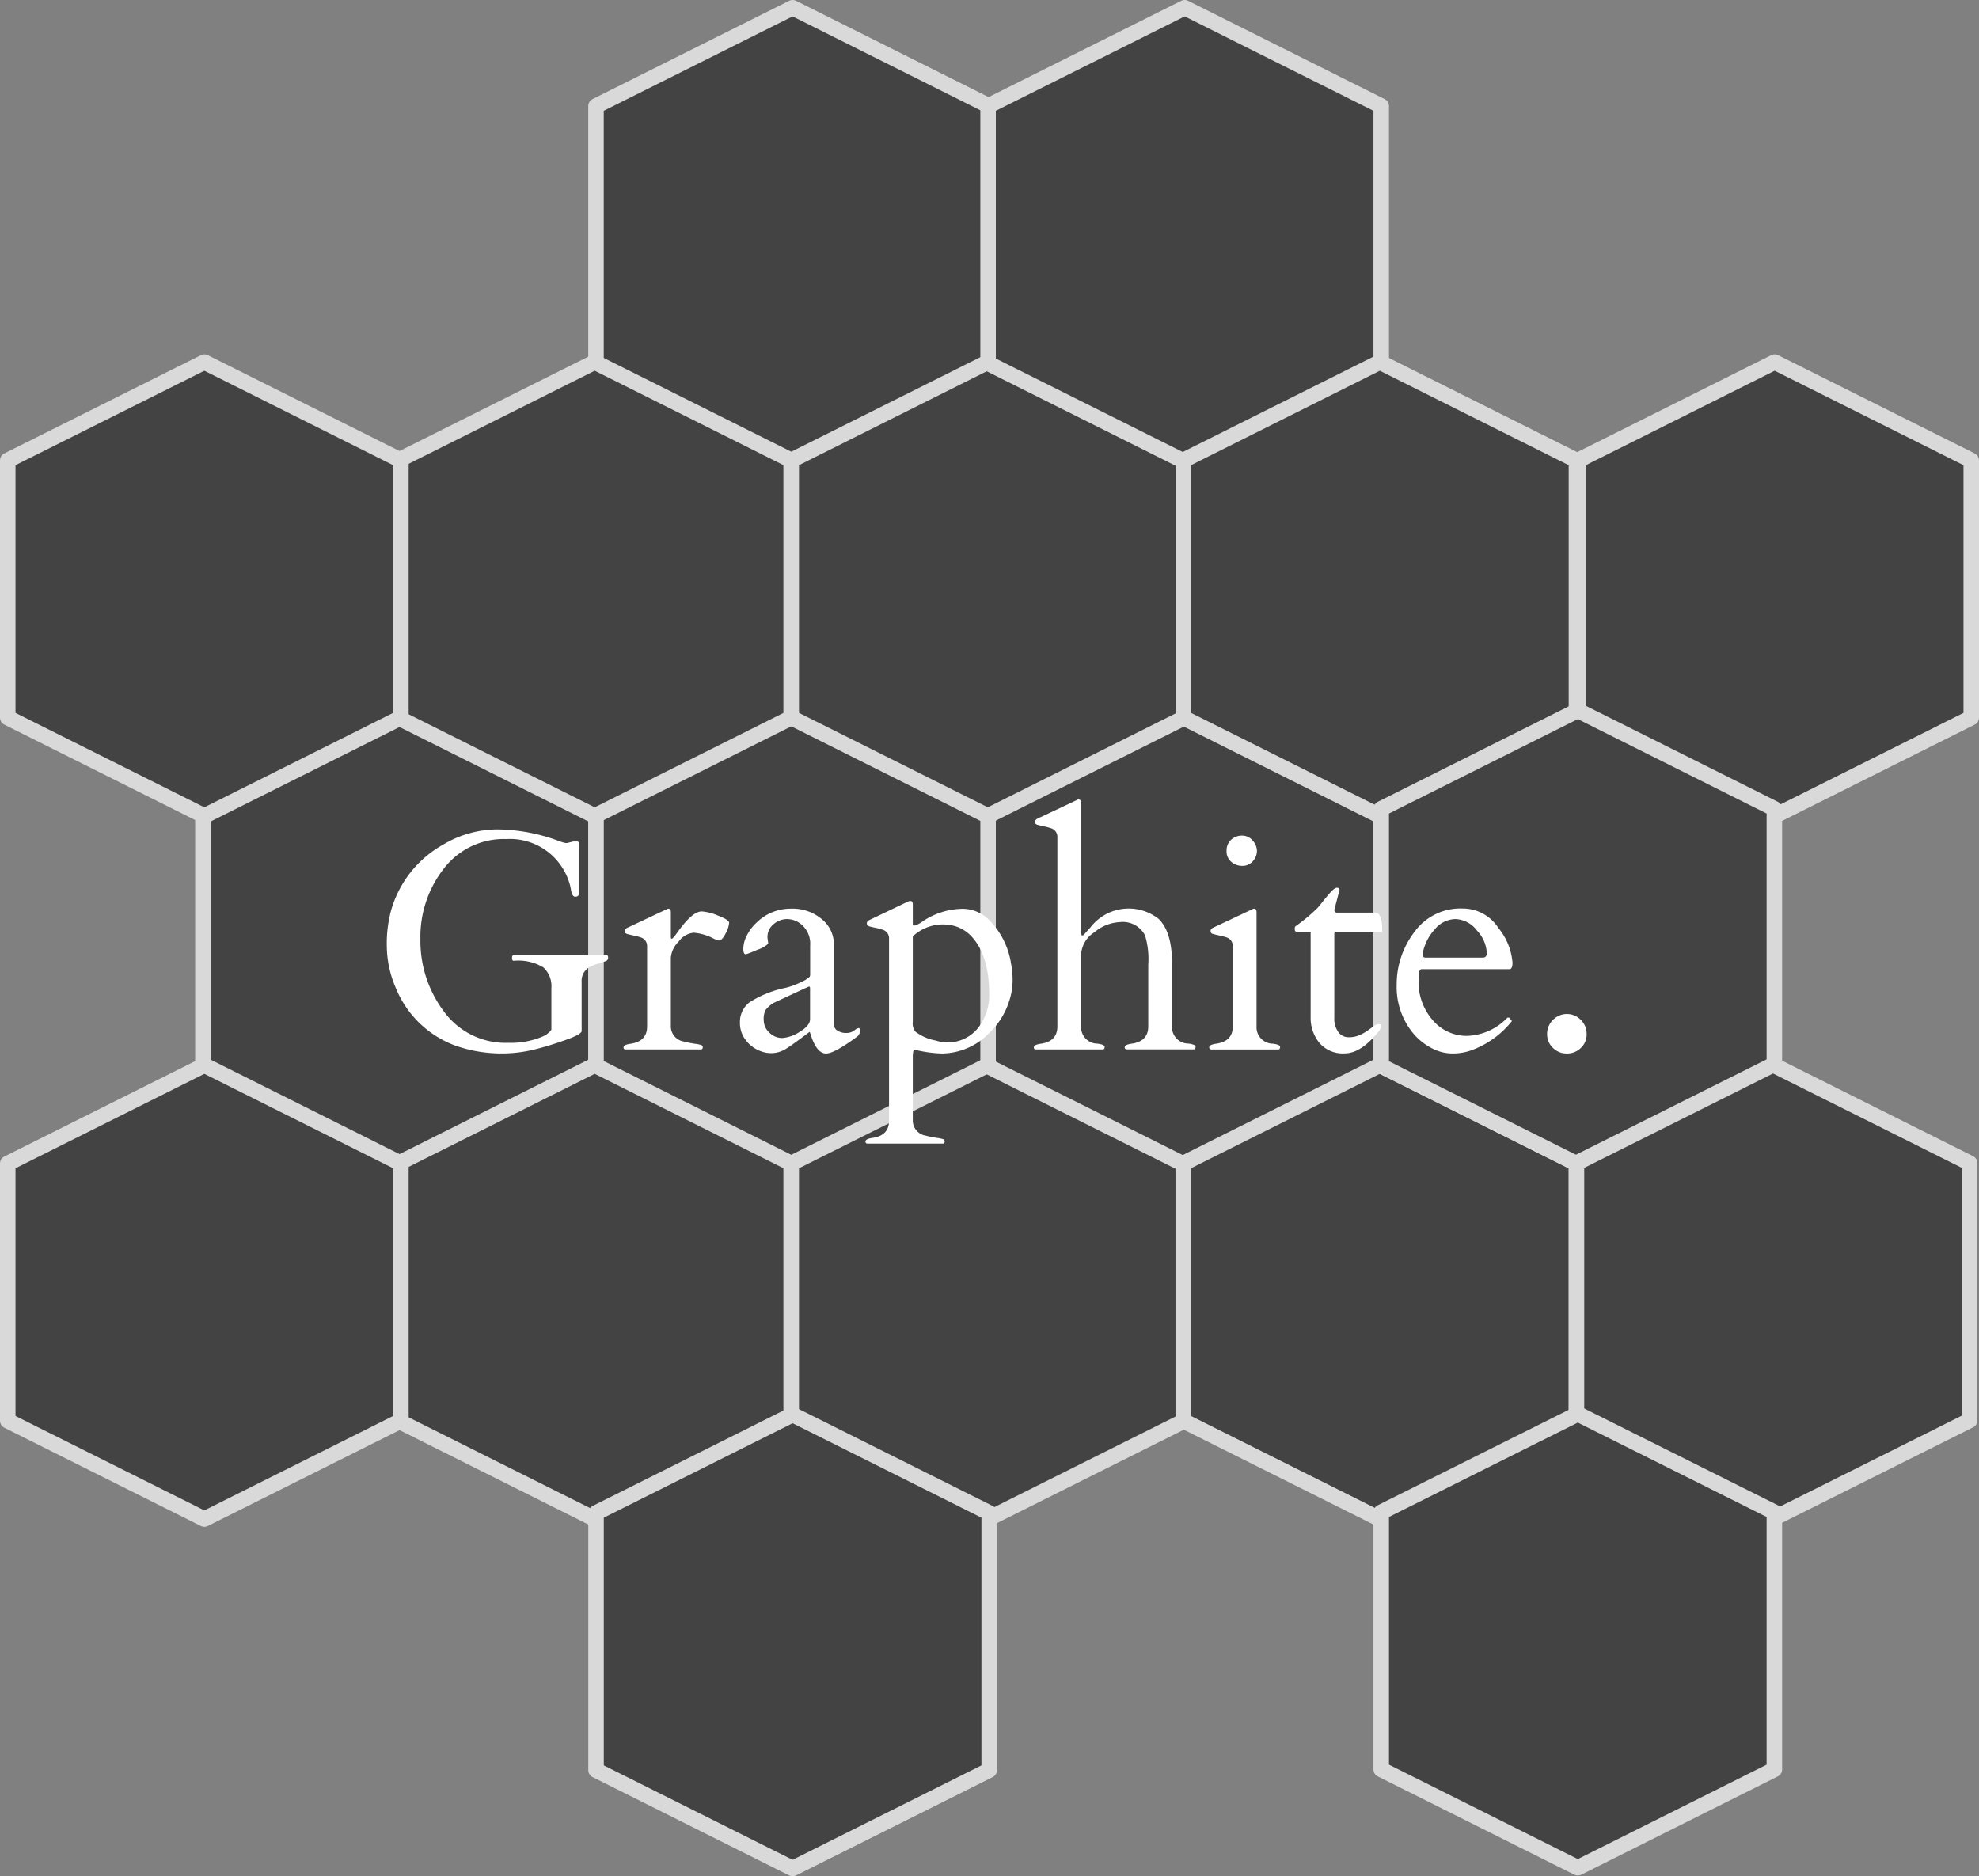
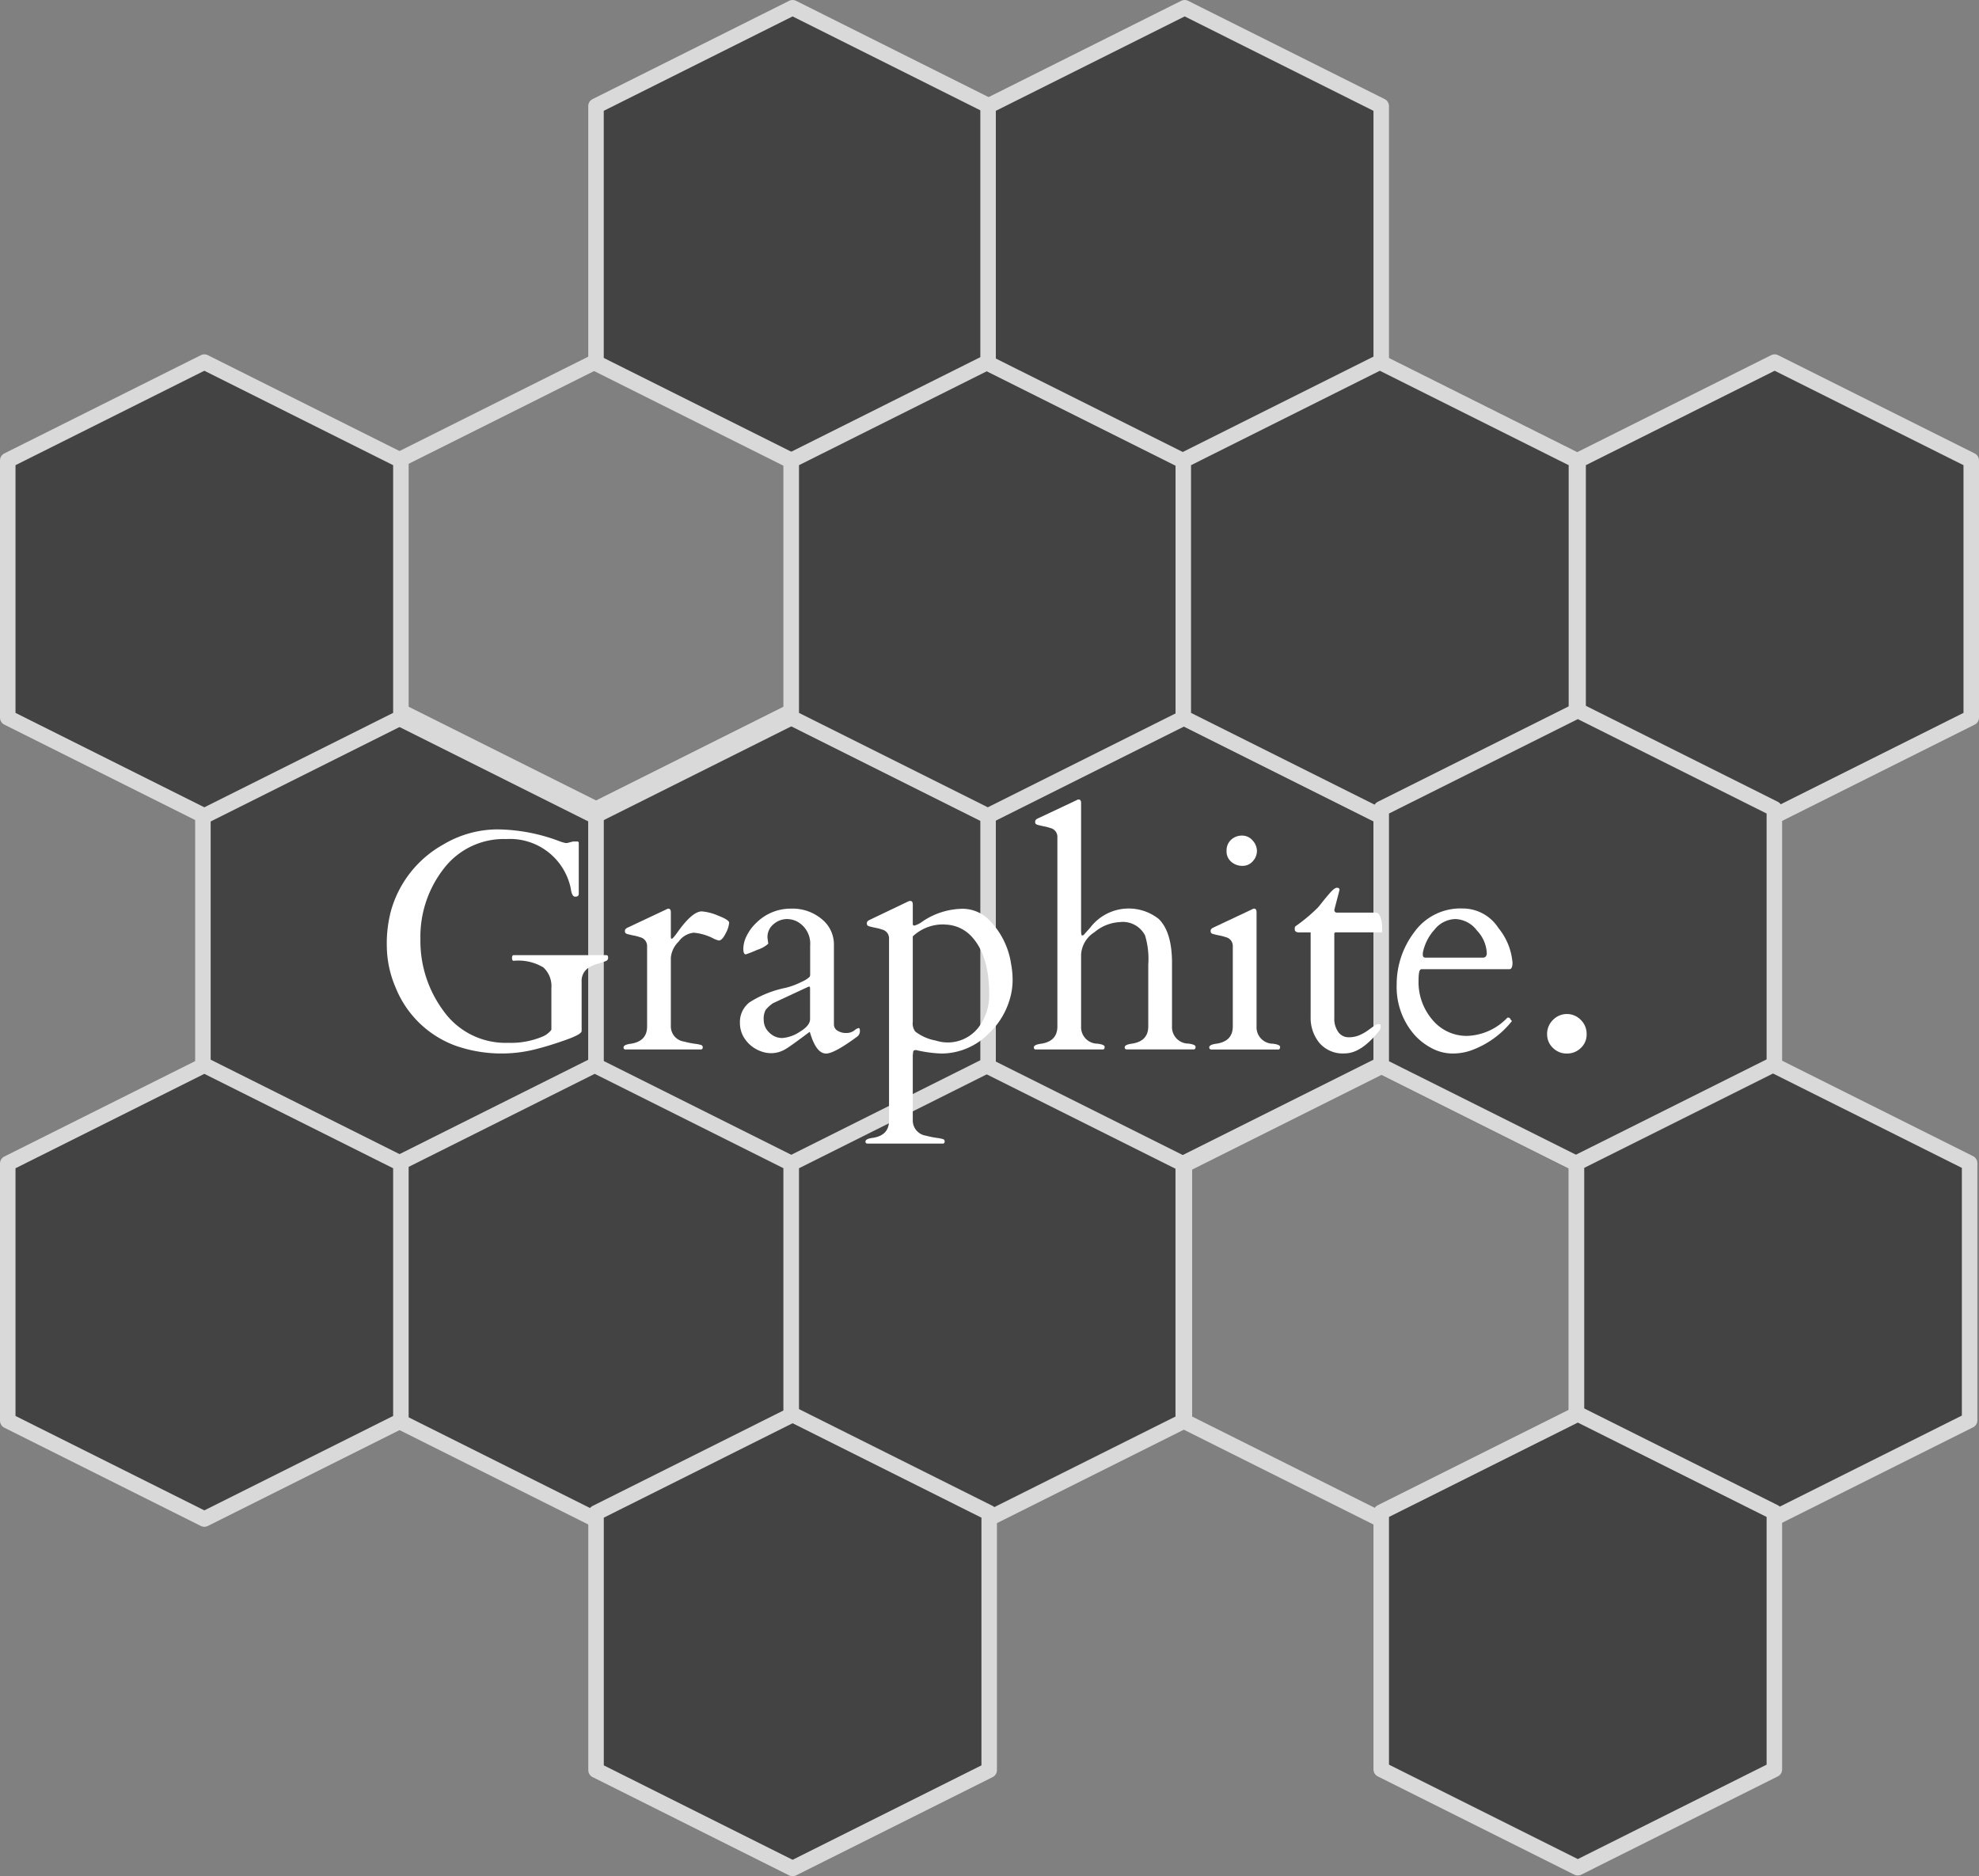
<svg xmlns="http://www.w3.org/2000/svg" id="レイヤー_1" width="191.466" height="181.53" viewBox="0 0 191.466 181.53">
  <rect x="0" y="0" width="191.466" height="181.53" fill="#808080" stroke="none" />
  <defs>
    <style>      .cls-1 {        fill: #434343;        fill-rule: evenodd;      }      .cls-2 {        fill: none;        stroke: #d9d9d9;        stroke-linejoin: round;        stroke-width: 1.5px;      }      .cls-3 {        fill: #fff;      }    </style>
  </defs>
  <g id="グループ_2" data-name="グループ 2" transform="translate(0.75 0.75)">
    <path id="パス_1" data-name="パス 1" class="cls-1" d="M60.53,147.6l19.02,9.51V182L60.53,191.51,41.51,182V157.11Z" transform="translate(-22.629 -79.575)" />
    <path id="パス_2" data-name="パス 2" class="cls-2" d="M60.53,147.6l19.02,9.51V182L60.53,191.51,41.51,182V157.11Z" transform="translate(-22.629 -79.575)" />
    <path id="パス_3" data-name="パス 3" class="cls-1" d="M142.636,147.6l19.02,9.51V182l-19.02,9.505L123.62,182V157.11Z" transform="translate(-66.703 -79.575)" />
    <path id="パス_4" data-name="パス 4" class="cls-2" d="M142.636,147.6l19.02,9.51V182l-19.02,9.505L123.62,182V157.11Z" transform="translate(-66.703 -79.575)" />
    <path id="パス_5" data-name="パス 5" class="cls-1" d="M101.3,221.61l19.02,9.51v24.894l-19.02,9.51-19.016-9.51V231.12Z" transform="translate(-44.513 -119.301)" />
    <path id="パス_6" data-name="パス 6" class="cls-2" d="M101.3,221.61l19.02,9.51v24.894l-19.02,9.51-19.016-9.51V231.12Z" transform="translate(-44.513 -119.301)" />
    <path id="パス_7" data-name="パス 7" class="cls-1" d="M183.4,221.61l19.02,9.51v24.894l-19.02,9.51-19.016-9.51V231.12Z" transform="translate(-88.582 -119.301)" />
    <path id="パス_8" data-name="パス 8" class="cls-2" d="M183.4,221.61l19.02,9.51v24.894l-19.02,9.51-19.016-9.51V231.12Z" transform="translate(-88.582 -119.301)" />
    <path id="パス_9" data-name="パス 9" class="cls-1" d="M142.636,294.59l19.02,9.51v24.894l-19.02,9.51-19.016-9.51V304.1Z" transform="translate(-66.703 -158.474)" />
    <path id="パス_10" data-name="パス 10" class="cls-2" d="M142.636,294.59l19.02,9.51v24.894l-19.02,9.51-19.016-9.51V304.1Z" transform="translate(-66.703 -158.474)" />
    <path id="パス_11" data-name="パス 11" class="cls-1" d="M19.77,221.61l19.016,9.51v24.894l-19.016,9.51L.75,256.014V231.12Z" transform="translate(-0.75 -119.301)" />
    <path id="パス_12" data-name="パス 12" class="cls-2" d="M19.77,221.61l19.016,9.51v24.894l-19.016,9.51L.75,256.014V231.12Z" transform="translate(-0.75 -119.301)" />
    <path id="パス_13" data-name="パス 13" class="cls-1" d="M224.52,147.6l19.016,9.51V182L224.52,191.51,205.5,182V157.11Z" transform="translate(-110.654 -79.575)" />
    <path id="パス_14" data-name="パス 14" class="cls-2" d="M224.52,147.6l19.016,9.51V182L224.52,191.51,205.5,182V157.11Z" transform="translate(-110.654 -79.575)" />
-     <path id="パス_15" data-name="パス 15" class="cls-1" d="M265.28,221.61l19.02,9.51v24.894l-19.02,9.51-19.02-9.51V231.12Z" transform="translate(-132.532 -119.301)" />
    <path id="パス_16" data-name="パス 16" class="cls-2" d="M265.28,221.61l19.02,9.51v24.894l-19.02,9.51-19.02-9.51V231.12Z" transform="translate(-132.532 -119.301)" />
    <path id="パス_17" data-name="パス 17" class="cls-1" d="M347.746,74.76l19.02,9.51v24.894l-19.02,9.51-19.016-9.51V84.27Z" transform="translate(-176.8 -40.476)" />
    <path id="パス_18" data-name="パス 18" class="cls-2" d="M347.746,74.76l19.02,9.51v24.894l-19.02,9.51-19.016-9.51V84.27Z" transform="translate(-176.8 -40.476)" />
    <path id="パス_19" data-name="パス 19" class="cls-1" d="M142.63.75l19.016,9.51V35.154l-19.016,9.51-19.02-9.51V10.26Z" transform="translate(-66.698 -0.75)" />
    <path id="パス_20" data-name="パス 20" class="cls-2" d="M142.63.75l19.016,9.51V35.154l-19.016,9.51-19.02-9.51V10.26Z" transform="translate(-66.698 -0.75)" />
-     <path id="パス_21" data-name="パス 21" class="cls-1" d="M101.3,74.76l19.02,9.51v24.894l-19.02,9.51-19.016-9.51V84.27Z" transform="translate(-44.513 -40.476)" />
    <path id="パス_22" data-name="パス 22" class="cls-2" d="M101.3,74.76l19.02,9.51v24.894l-19.02,9.51-19.016-9.51V84.27Z" transform="translate(-44.513 -40.476)" />
    <path id="パス_23" data-name="パス 23" class="cls-1" d="M183.4,74.76l19.02,9.51v24.894l-19.02,9.51-19.016-9.51V84.27Z" transform="translate(-88.582 -40.476)" />
    <path id="パス_24" data-name="パス 24" class="cls-2" d="M183.4,74.76l19.02,9.51v24.894l-19.02,9.51-19.016-9.51V84.27Z" transform="translate(-88.582 -40.476)" />
    <path id="パス_25" data-name="パス 25" class="cls-1" d="M19.77,74.76l19.016,9.51v24.894l-19.016,9.51L.75,109.164V84.27Z" transform="translate(-0.75 -40.476)" />
    <path id="パス_26" data-name="パス 26" class="cls-2" d="M19.77,74.76l19.016,9.51v24.894l-19.016,9.51L.75,109.164V84.27Z" transform="translate(-0.75 -40.476)" />
    <path id="パス_27" data-name="パス 27" class="cls-1" d="M224.52.75l19.016,9.51V35.154l-19.016,9.51-19.02-9.51V10.26Z" transform="translate(-110.654 -0.75)" />
    <path id="パス_28" data-name="パス 28" class="cls-2" d="M224.52.75l19.016,9.51V35.154l-19.016,9.51-19.02-9.51V10.26Z" transform="translate(-110.654 -0.75)" />
    <path id="パス_29" data-name="パス 29" class="cls-1" d="M265.28,74.76,284.3,84.27v24.894l-19.016,9.51-19.02-9.51V84.27Z" transform="translate(-132.532 -40.476)" />
    <path id="パス_30" data-name="パス 30" class="cls-2" d="M265.28,74.76,284.3,84.27v24.894l-19.016,9.51-19.02-9.51V84.27Z" transform="translate(-132.532 -40.476)" />
    <path id="パス_31" data-name="パス 31" class="cls-1" d="M306.63,147.52l19.016,9.51v24.894l-19.016,9.51-19.02-9.51V157.03Z" transform="translate(-154.728 -79.532)" />
    <path id="パス_32" data-name="パス 32" class="cls-2" d="M306.63,147.52l19.016,9.51v24.894l-19.016,9.51-19.02-9.51V157.03Z" transform="translate(-154.728 -79.532)" />
    <path id="パス_33" data-name="パス 33" class="cls-1" d="M347.4,221.54l19.02,9.506v24.894l-19.02,9.51-19.016-9.51V231.046Z" transform="translate(-176.612 -119.263)" />
    <path id="パス_34" data-name="パス 34" class="cls-2" d="M347.4,221.54l19.02,9.506v24.894l-19.02,9.51-19.016-9.51V231.046Z" transform="translate(-176.612 -119.263)" />
    <g id="グループ_1" data-name="グループ 1" transform="translate(36.674 76.6)">
      <path id="パス_35" data-name="パス 35" class="cls-3" d="M101.168,184.534c.107,0,.162.074.162.227a.33.33,0,0,1-.162.315,8.043,8.043,0,0,1-.815.278,3.7,3.7,0,0,0-.774.31,1.506,1.506,0,0,0-.811,1.427v4.781c0,.213-.519.5-1.552.866s-1.876.625-2.52.792a13.454,13.454,0,0,1-8.116-.236,9.921,9.921,0,0,1-5.809-5.633,10.319,10.319,0,0,1-.852-4.035,12.254,12.254,0,0,1,.4-3.372,10.614,10.614,0,0,1,5.058-6.425,10.3,10.3,0,0,1,5.285-1.468,17.431,17.431,0,0,1,5.888,1.116,3.991,3.991,0,0,0,.649.2h.176l.588-.148h.366a.145.145,0,0,1,.162.162v4.9c0,.185-.107.278-.324.278h-.06c-.185-.019-.315-.269-.384-.75-.019-.1-.032-.171-.046-.222a6,6,0,0,0-6.2-4.6,7.3,7.3,0,0,0-6.05,2.867,10.7,10.7,0,0,0-2.256,6.823,11.353,11.353,0,0,0,2.27,6.99,7.365,7.365,0,0,0,6.24,3.034,7.831,7.831,0,0,0,3.368-.63,2.071,2.071,0,0,0,.792-.63v-4.03a2.445,2.445,0,0,0-.778-2.006,4.687,4.687,0,0,0-2.867-.639c-.107,0-.162-.093-.162-.273s.056-.273.162-.273h8.968Z" transform="translate(-79.92 -169.465)" />
      <path id="パス_36" data-name="パス 36" class="cls-3" d="M138.569,191.985a2.206,2.206,0,0,1-.514-.19,5.069,5.069,0,0,0-1.913-.56,2.056,2.056,0,0,0-1.45.862,2.48,2.48,0,0,0-.755,1.552V200.3a1.481,1.481,0,0,0,1.279,1.468,8.513,8.513,0,0,0,1.042.213,3.47,3.47,0,0,1,.625.125.222.222,0,0,1,.139.227.179.179,0,0,1-.148.2h-7.365a.181.181,0,0,1-.148-.2c0-.176.232-.292.69-.352,1.061-.158,1.589-.713,1.589-1.677v-7.778a.867.867,0,0,0-.676-.852,4.17,4.17,0,0,0-.63-.167c-.227-.046-.4-.088-.537-.125a.573.573,0,0,1-.25-.111.344.344,0,0,1-.051-.222c0-.116.074-.208.222-.287l3.748-1.765a.685.685,0,0,1,.222-.088c.167,0,.25.116.25.352v2.381c0,.116.028.176.088.176.079,0,.278-.232.6-.69q1.4-1.952,2.307-1.955a5,5,0,0,1,1.58.412c.709.273,1.065.5,1.065.69a2.645,2.645,0,0,1-.338,1.028c-.227.459-.449.69-.676.69Z" transform="translate(-106.458 -178.343)" />
      <path id="パス_37" data-name="パス 37" class="cls-3" d="M163.111,200.718a1.516,1.516,0,0,0,.829.227,1.264,1.264,0,0,0,.788-.241,1,1,0,0,1,.435-.241c.079,0,.116.107.116.315a.66.66,0,0,1-.292.537q-2.2,1.619-2.983,1.617-.938,0-1.529-1.955c-.028-.1-.056-.144-.074-.134q-1.82,1.369-2.293,1.644a2.7,2.7,0,0,1-2.418.222,3.154,3.154,0,0,1-1.756-1.556,2.744,2.744,0,0,1-.264-1.191,2.4,2.4,0,0,1,.926-1.983,10.338,10.338,0,0,1,3.53-1.413,7.481,7.481,0,0,0,1.575-.6,2.376,2.376,0,0,0,.727-.472.623.623,0,0,0,.037-.19v-2.821a2.422,2.422,0,0,0-1.292-2.339,2.184,2.184,0,0,0-1.024-.222,1.97,1.97,0,0,0-1.2.473,1.591,1.591,0,0,0-.611,1.339l.074.574a2.915,2.915,0,0,1-1.061.588,11.79,11.79,0,0,1-1.116.44c-.158,0-.236-.19-.236-.565a2.872,2.872,0,0,1,.338-1.255,4.378,4.378,0,0,1,.954-1.265,4.69,4.69,0,0,1,3.294-1.339,4.406,4.406,0,0,1,3.016,1.024,3.141,3.141,0,0,1,1.163,2.432v7.75a.7.7,0,0,0,.361.611Zm-7.138-1.038a1.646,1.646,0,0,0,.542,1.228,1.749,1.749,0,0,0,1.241.523,3.507,3.507,0,0,0,1.7-.6c.667-.4,1-.806,1-1.228v-2.983c0-.107-.023-.162-.074-.162a.249.249,0,0,0-.1.014l-3.409,1.589a3.2,3.2,0,0,0-.713.649A1.786,1.786,0,0,0,155.972,199.68Z" transform="translate(-119.507 -178.348)" />
      <path id="パス_38" data-name="パス 38" class="cls-3" d="M191.818,200.132a6.441,6.441,0,0,1-4.558,1.941,12.43,12.43,0,0,1-2.483-.338c-.167,0-.259.06-.273.176s-.028.241-.037.366v6.277a1.485,1.485,0,0,0,1.279,1.468,8.523,8.523,0,0,0,1.042.213,3.465,3.465,0,0,1,.625.125.222.222,0,0,1,.139.227.179.179,0,0,1-.148.2h-7.365a.181.181,0,0,1-.148-.2c0-.176.232-.292.69-.352,1.061-.158,1.589-.713,1.589-1.677V190.928a.867.867,0,0,0-.676-.852,4.17,4.17,0,0,0-.63-.167c-.227-.046-.4-.088-.537-.125a.573.573,0,0,1-.25-.111.344.344,0,0,1-.051-.222c0-.116.074-.208.222-.287l3.748-1.793a.558.558,0,0,1,.236-.06c.158,0,.236.116.236.352v1.867a.146.146,0,0,0,.167.162,2.466,2.466,0,0,0,.815-.426,7.077,7.077,0,0,1,3.882-1.2,3.653,3.653,0,0,1,2.589,1.149,7.66,7.66,0,0,1,2.057,4.174,8.659,8.659,0,0,1,.148,1.626,6.513,6.513,0,0,1-.278,1.816,7.394,7.394,0,0,1-2.029,3.307Zm-4.206-10.543a4.249,4.249,0,0,0-3.145,1.149V199a1.287,1.287,0,0,0,.25.954,4.633,4.633,0,0,0,1.983.866,3.757,3.757,0,0,0,4.118-1.265,5.1,5.1,0,0,0,1.042-3.233q0-3.69-1.663-5.526a3.581,3.581,0,0,0-2.589-1.2Z" transform="translate(-133.581 -177.49)" />
      <path id="パス_39" data-name="パス 39" class="cls-3" d="M219.631,178.914c0,.236.032.352.1.352a.2.2,0,0,0,.148-.051c.028-.032.236-.264.616-.686a4.675,4.675,0,0,1,6.647-.852q1.279,1.265,1.279,4.248v6.129a1.592,1.592,0,0,0,1.589,1.677c.459.06.69.162.69.31s-.051.232-.148.25h-6.559a.181.181,0,0,1-.148-.2c0-.176.232-.292.69-.352,1.061-.158,1.589-.713,1.589-1.677v-5.985a7.858,7.858,0,0,0-.31-2.807,2.414,2.414,0,0,0-2.455-1.292,4.115,4.115,0,0,0-2.441.977,2.739,2.739,0,0,0-1.292,2.154v6.953a1.592,1.592,0,0,0,1.589,1.677c.463.06.69.162.69.31s-.051.232-.148.25H215.2a.181.181,0,0,1-.148-.2c0-.176.232-.292.69-.352,1.061-.158,1.589-.713,1.589-1.677V169.728a.867.867,0,0,0-.676-.852,4.088,4.088,0,0,0-.635-.167c-.227-.046-.4-.088-.537-.125a.573.573,0,0,1-.25-.111.344.344,0,0,1-.051-.222c0-.116.074-.208.222-.287l3.748-1.765a.685.685,0,0,1,.222-.088c.167,0,.25.116.25.352v12.452Z" transform="translate(-152.454 -166.11)" />
      <path id="パス_40" data-name="パス 40" class="cls-3" d="M251.838,194.348a.181.181,0,0,1-.148-.2c0-.176.232-.292.69-.352,1.061-.157,1.589-.713,1.589-1.677v-7.778a.867.867,0,0,0-.676-.852,4.171,4.171,0,0,0-.63-.167c-.227-.046-.4-.088-.537-.125a.573.573,0,0,1-.25-.111.344.344,0,0,1-.051-.222c0-.116.074-.208.222-.287l3.748-1.765a.685.685,0,0,1,.222-.088c.167,0,.25.116.25.352v11.043a1.592,1.592,0,0,0,1.589,1.677c.459.06.69.162.69.31s-.051.232-.148.25h-6.559Zm3.067-17.76a1.62,1.62,0,0,1-1.075-.384,1.3,1.3,0,0,1-.463-1.065,1.386,1.386,0,0,1,.44-1.079,1.518,1.518,0,0,1,1.052-.4,1.318,1.318,0,0,1,1.028.473,1.509,1.509,0,0,1,.417,1.014,1.463,1.463,0,0,1-.4.991,1.281,1.281,0,0,1-1.005.449Z" transform="translate(-172.121 -170.163)" />
      <path id="パス_41" data-name="パス 41" class="cls-3" d="M273.455,188.891c-.06,0-.088.046-.088.134v8.116a2.194,2.194,0,0,0,.389,1.38,1.2,1.2,0,0,0,.991.5,2.551,2.551,0,0,0,1.052-.2,4.349,4.349,0,0,0,.778-.435c.222-.158.417-.3.6-.435a.809.809,0,0,1,.472-.2c.139,0,.2.032.2.1a.859.859,0,0,1-.074.454q-1.765,2.279-3.4,2.279a2.973,2.973,0,0,1-2.469-1.038,3.822,3.822,0,0,1-.829-2.478v-8.19h-1.1c-.273,0-.417-.088-.435-.264s.014-.287.079-.338a16.274,16.274,0,0,0,2.145-1.793c.1-.107.232-.269.4-.486s.408-.51.727-.88.561-.561.727-.561.25.069.25.2c0,.019-.167.662-.5,1.927q0,.264.236.278h3.748c.431,0,.648.607.648,1.825,0,.06-.037.088-.116.088h-4.424Z" transform="translate(-181.698 -176.013)" />
      <path id="パス_42" data-name="パス 42" class="cls-3" d="M293.2,194.768c-.167,0-.25.357-.25,1.075a5.581,5.581,0,0,0,1.353,3.822,4.288,4.288,0,0,0,3.358,1.543,5.611,5.611,0,0,0,3.859-1.737.105.105,0,0,1,.074-.028h.074q.09,0,.167.139a.607.607,0,0,0,.153.185,8.9,8.9,0,0,1-4.012,2.867,5.394,5.394,0,0,1-1.793.278,4.289,4.289,0,0,1-2.029-.551,5.807,5.807,0,0,1-1.765-1.45,7.03,7.03,0,0,1-1.556-4.655,8.337,8.337,0,0,1,1.7-5.082,5.488,5.488,0,0,1,4.669-2.293,4.108,4.108,0,0,1,3.483,1.9,6.054,6.054,0,0,1,1.353,3.345c0,.422-.1.63-.31.63H293.2Zm.162-1.408q0,.278.264.278h5.54c.255,0,.384-.153.384-.454a3.377,3.377,0,0,0-.95-2.168,2.722,2.722,0,0,0-2.08-1.112,2.636,2.636,0,0,0-2.006,1,4.694,4.694,0,0,0-1.153,2.279v.176Z" transform="translate(-193.13 -178.332)" />
      <path id="パス_43" data-name="パス 43" class="cls-3" d="M322.25,212.876a1.894,1.894,0,0,1,.56-1.367,1.874,1.874,0,0,1,2.7-.014,1.874,1.874,0,0,1,.565,1.376,1.769,1.769,0,0,1-.56,1.343,1.885,1.885,0,0,1-1.353.537,1.857,1.857,0,0,1-1.343-.542,1.778,1.778,0,0,1-.565-1.329Z" transform="translate(-209.995 -190.168)" />
    </g>
    <path id="パス_44" data-name="パス 44" class="cls-1" d="M306.63,294.45l19.016,9.505v24.894l-19.016,9.51-19.02-9.51V303.956Z" transform="translate(-154.728 -158.399)" />
    <path id="パス_45" data-name="パス 45" class="cls-2" d="M306.63,294.45l19.016,9.505v24.894l-19.016,9.51-19.02-9.51V303.956Z" transform="translate(-154.728 -158.399)" />
  </g>
</svg>